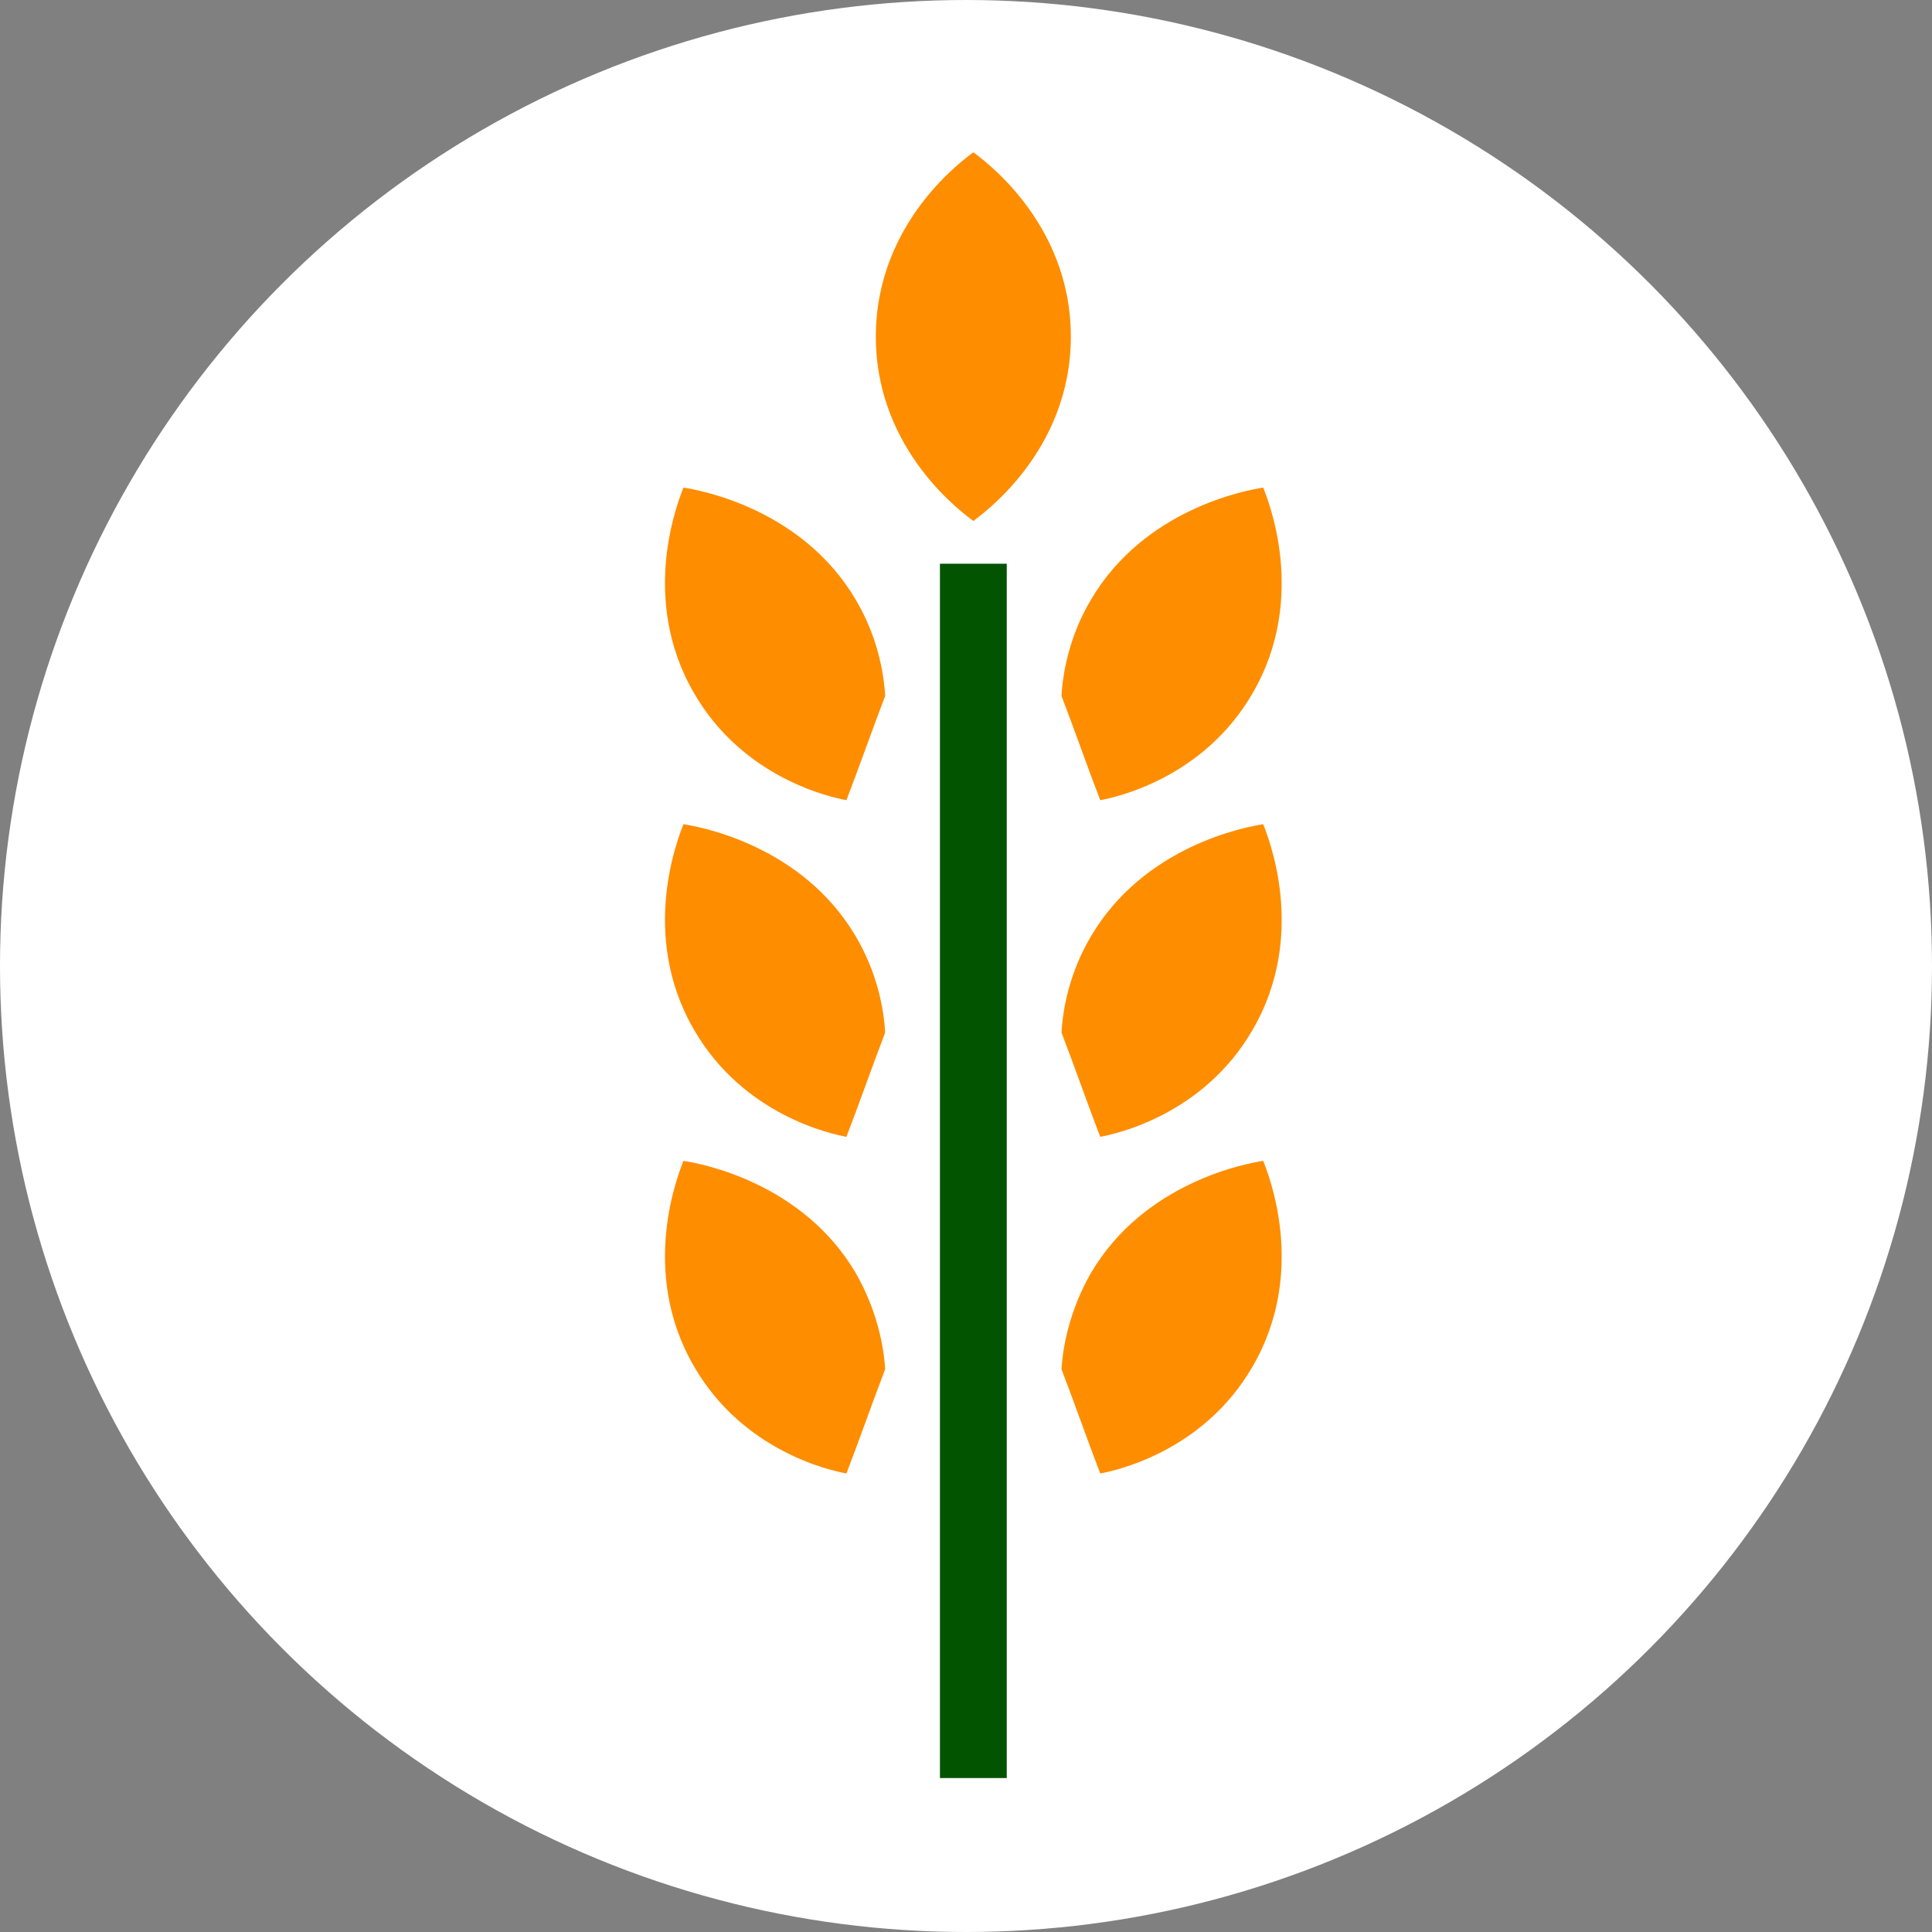
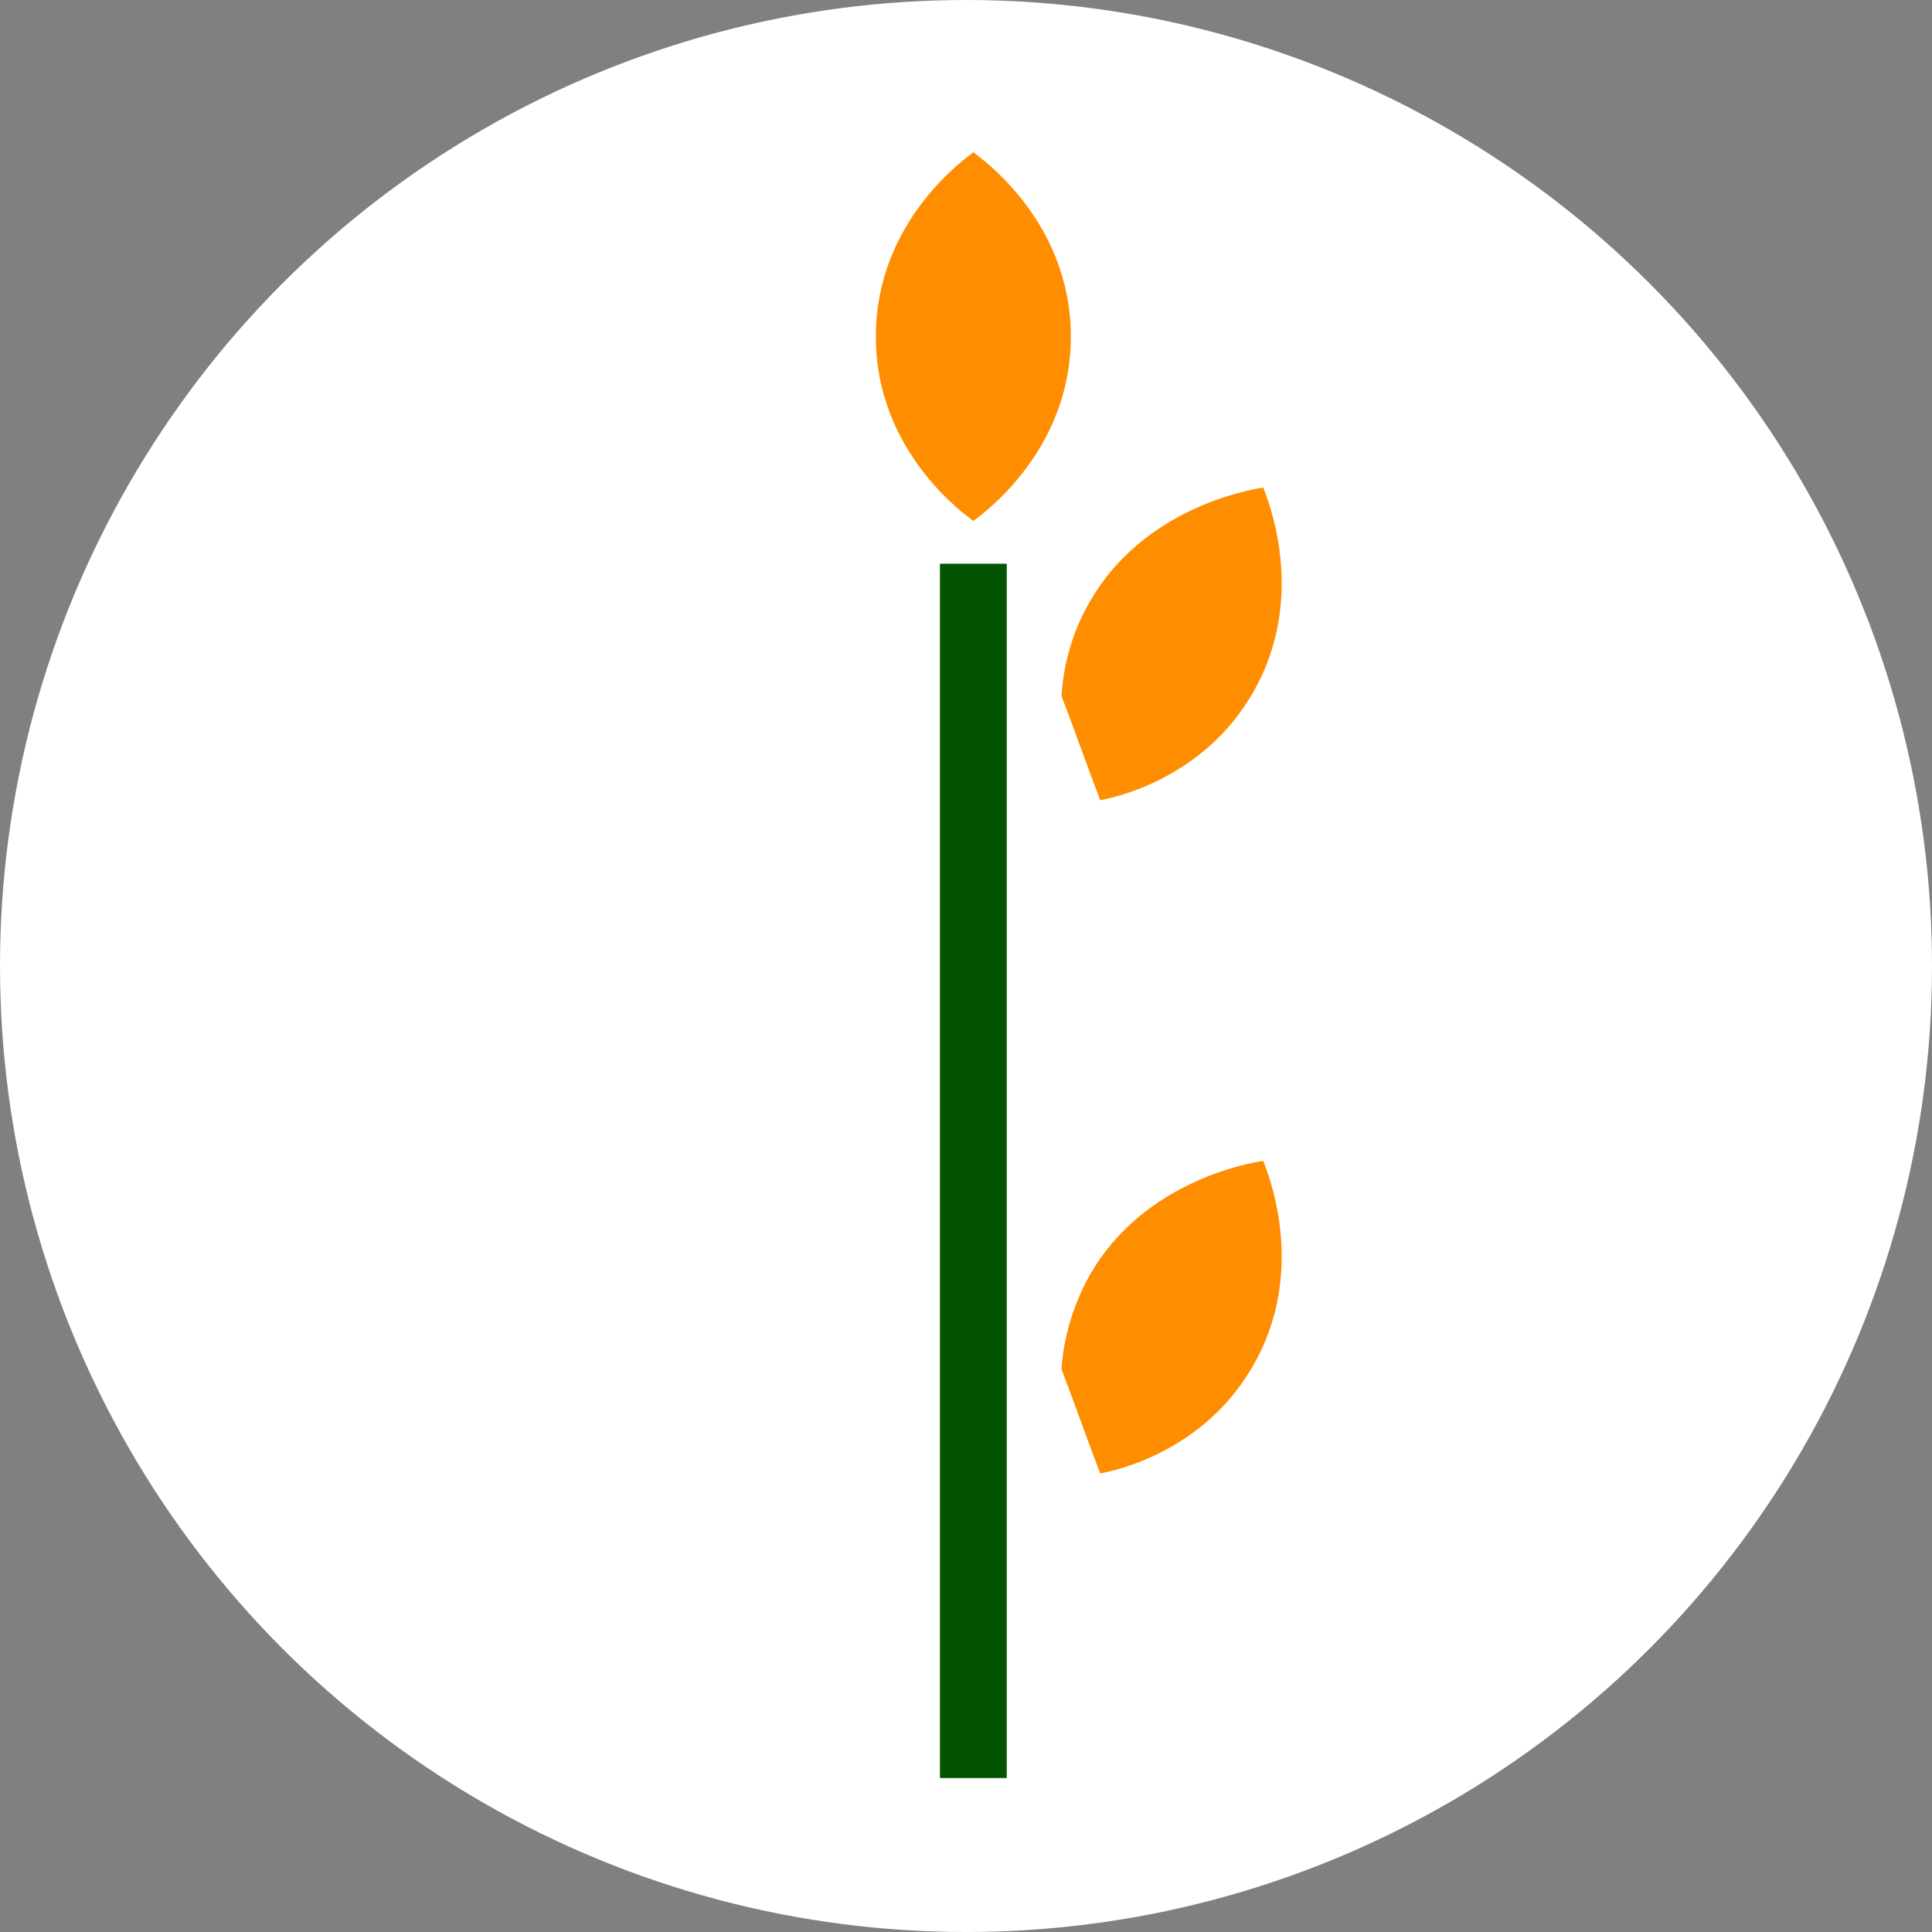
<svg xmlns="http://www.w3.org/2000/svg" width="64px" height="64px" viewBox="0 0 64 64" version="1.1">
  <rect x="0" y="0" width="64" height="64" fill="#808080" stroke="none" />
  <title>Turmeric Powder</title>
  <g id="Layouts" stroke="none" stroke-width="1" fill="none" fill-rule="evenodd">
    <g id="HomePage-Copy" transform="translate(-626, -117)">
      <g id="Group-11" transform="translate(626, 117)">
        <g id="Turmeric-Powder">
          <circle id="Oval" fill="#FFFFFF" cx="32" cy="32" r="32" />
          <g id="Group" transform="translate(22, 5)">
            <g transform="translate(13, 11.063)" />
-             <path d="M6.349,37.172 C4.579,34.163 1.215,33.543 0.64,33.455 C0.507,33.809 -0.864,37.084 0.994,40.27 C2.632,43.102 5.552,43.722 6.039,43.81 C6.482,42.66 6.88,41.509 7.322,40.358 C7.278,39.606 7.057,38.411 6.349,37.172 Z" id="Path" fill="#FF8D00" fill-rule="nonzero" />
            <path d="M14.137,37.172 C15.907,34.163 19.271,33.543 19.846,33.455 C19.979,33.809 21.35,37.084 19.492,40.27 C17.854,43.102 14.934,43.722 14.447,43.81 C14.004,42.66 13.606,41.509 13.164,40.358 C13.208,39.606 13.429,38.411 14.137,37.172 Z" id="Path" fill="#FF8D00" fill-rule="nonzero" />
-             <path d="M6.349,26.021 C4.579,23.011 1.215,22.392 0.64,22.303 C0.507,22.657 -0.864,25.932 0.994,29.118 C2.632,31.95 5.552,32.57 6.039,32.658 C6.482,31.508 6.88,30.357 7.322,29.207 C7.278,28.41 7.057,27.215 6.349,26.021 Z" id="Path" fill="#FF8D00" fill-rule="nonzero" />
-             <path d="M14.137,26.021 C15.907,23.011 19.271,22.392 19.846,22.303 C19.979,22.657 21.35,25.932 19.492,29.118 C17.854,31.95 14.934,32.57 14.447,32.658 C14.004,31.508 13.606,30.357 13.164,29.207 C13.208,28.41 13.429,27.215 14.137,26.021 Z" id="Path" fill="#FF8D00" fill-rule="nonzero" />
-             <path d="M6.349,14.869 C4.579,11.86 1.215,11.24 0.64,11.152 C0.507,11.506 -0.864,14.78 0.994,17.967 C2.632,20.799 5.552,21.418 6.039,21.507 C6.482,20.356 6.88,19.206 7.322,18.055 C7.278,17.259 7.057,16.064 6.349,14.869 Z" id="Path" fill="#FF8D00" fill-rule="nonzero" />
            <path d="M14.137,14.869 C15.907,11.86 19.271,11.24 19.846,11.152 C19.979,11.506 21.35,14.78 19.492,17.967 C17.854,20.799 14.934,21.418 14.447,21.507 C14.004,20.356 13.606,19.206 13.164,18.055 C13.208,17.259 13.429,16.064 14.137,14.869 Z" id="Path" fill="#FF8D00" fill-rule="nonzero" />
            <path d="M13.473,6.151 C13.473,10.001 10.464,12.081 10.243,12.258 C10.022,12.081 7.013,10.001 7.013,6.151 C7.013,2.301 10.022,0.221 10.243,0.044 C10.464,0.221 13.473,2.301 13.473,6.151 Z" id="Path" fill="#FF8D00" fill-rule="nonzero" />
            <rect id="Rectangle" fill="#025400" fill-rule="nonzero" x="9.137" y="13.674" width="2.213" height="40.226" />
          </g>
        </g>
      </g>
    </g>
  </g>
</svg>